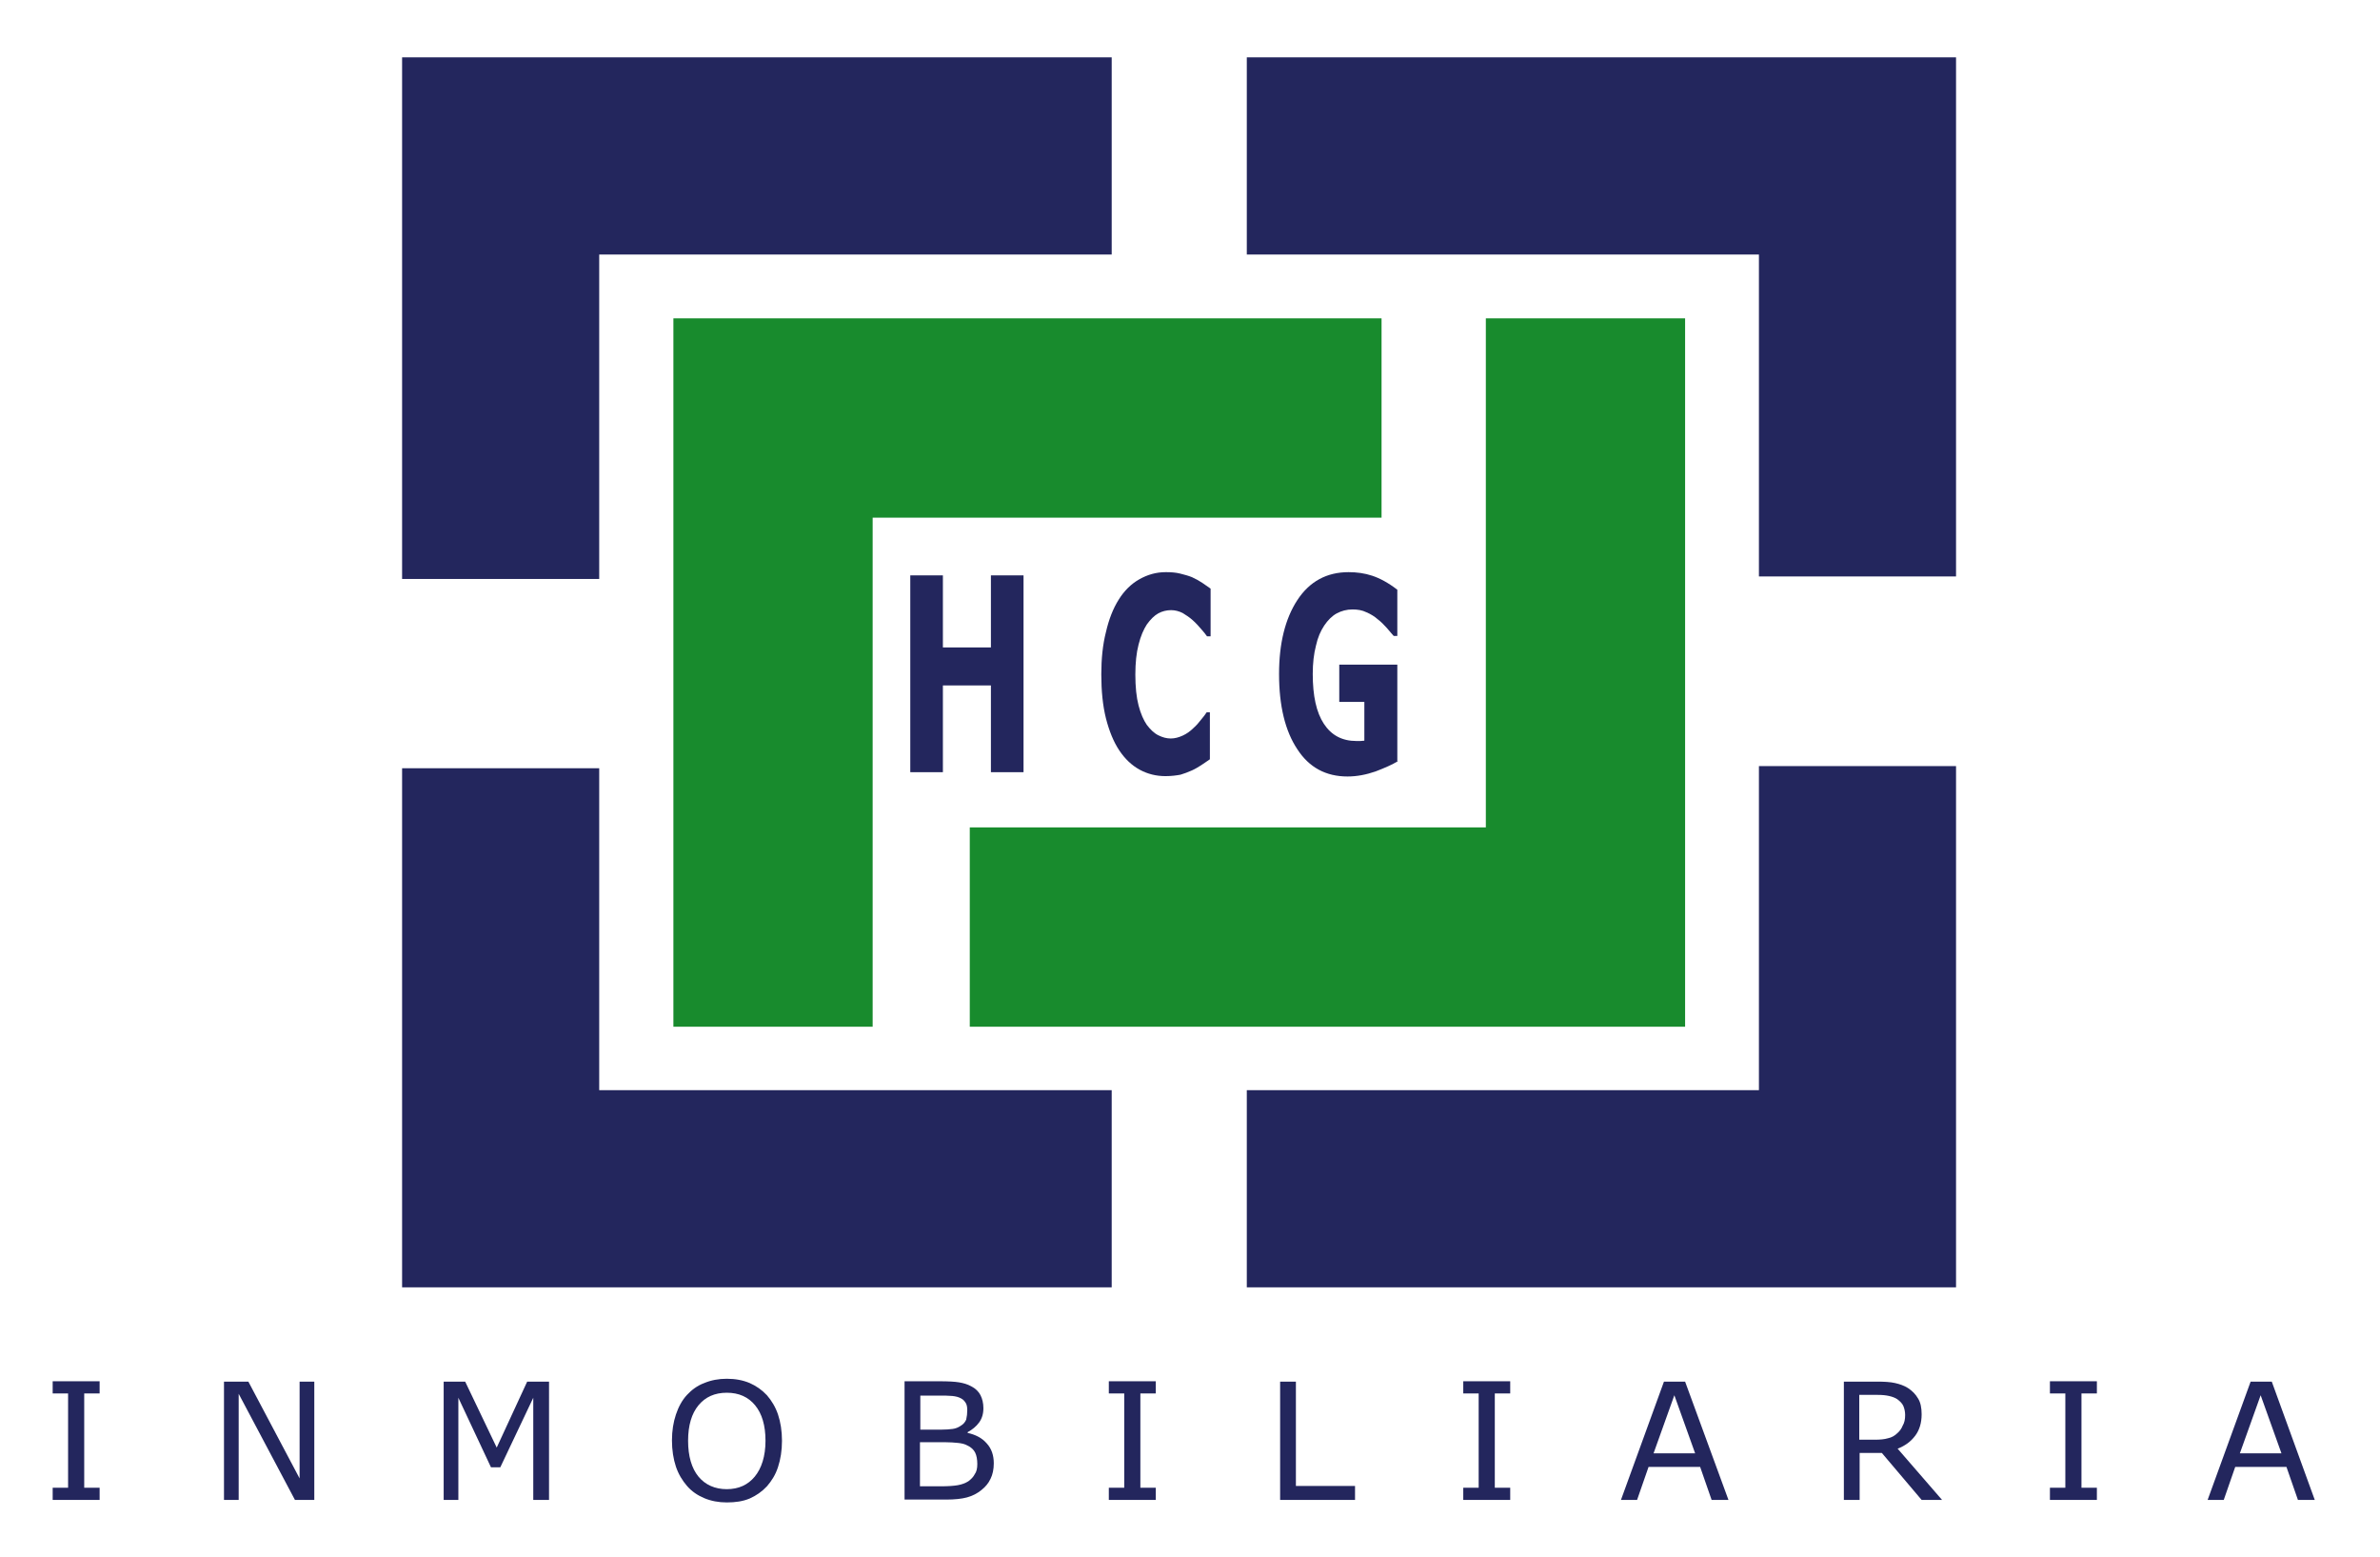
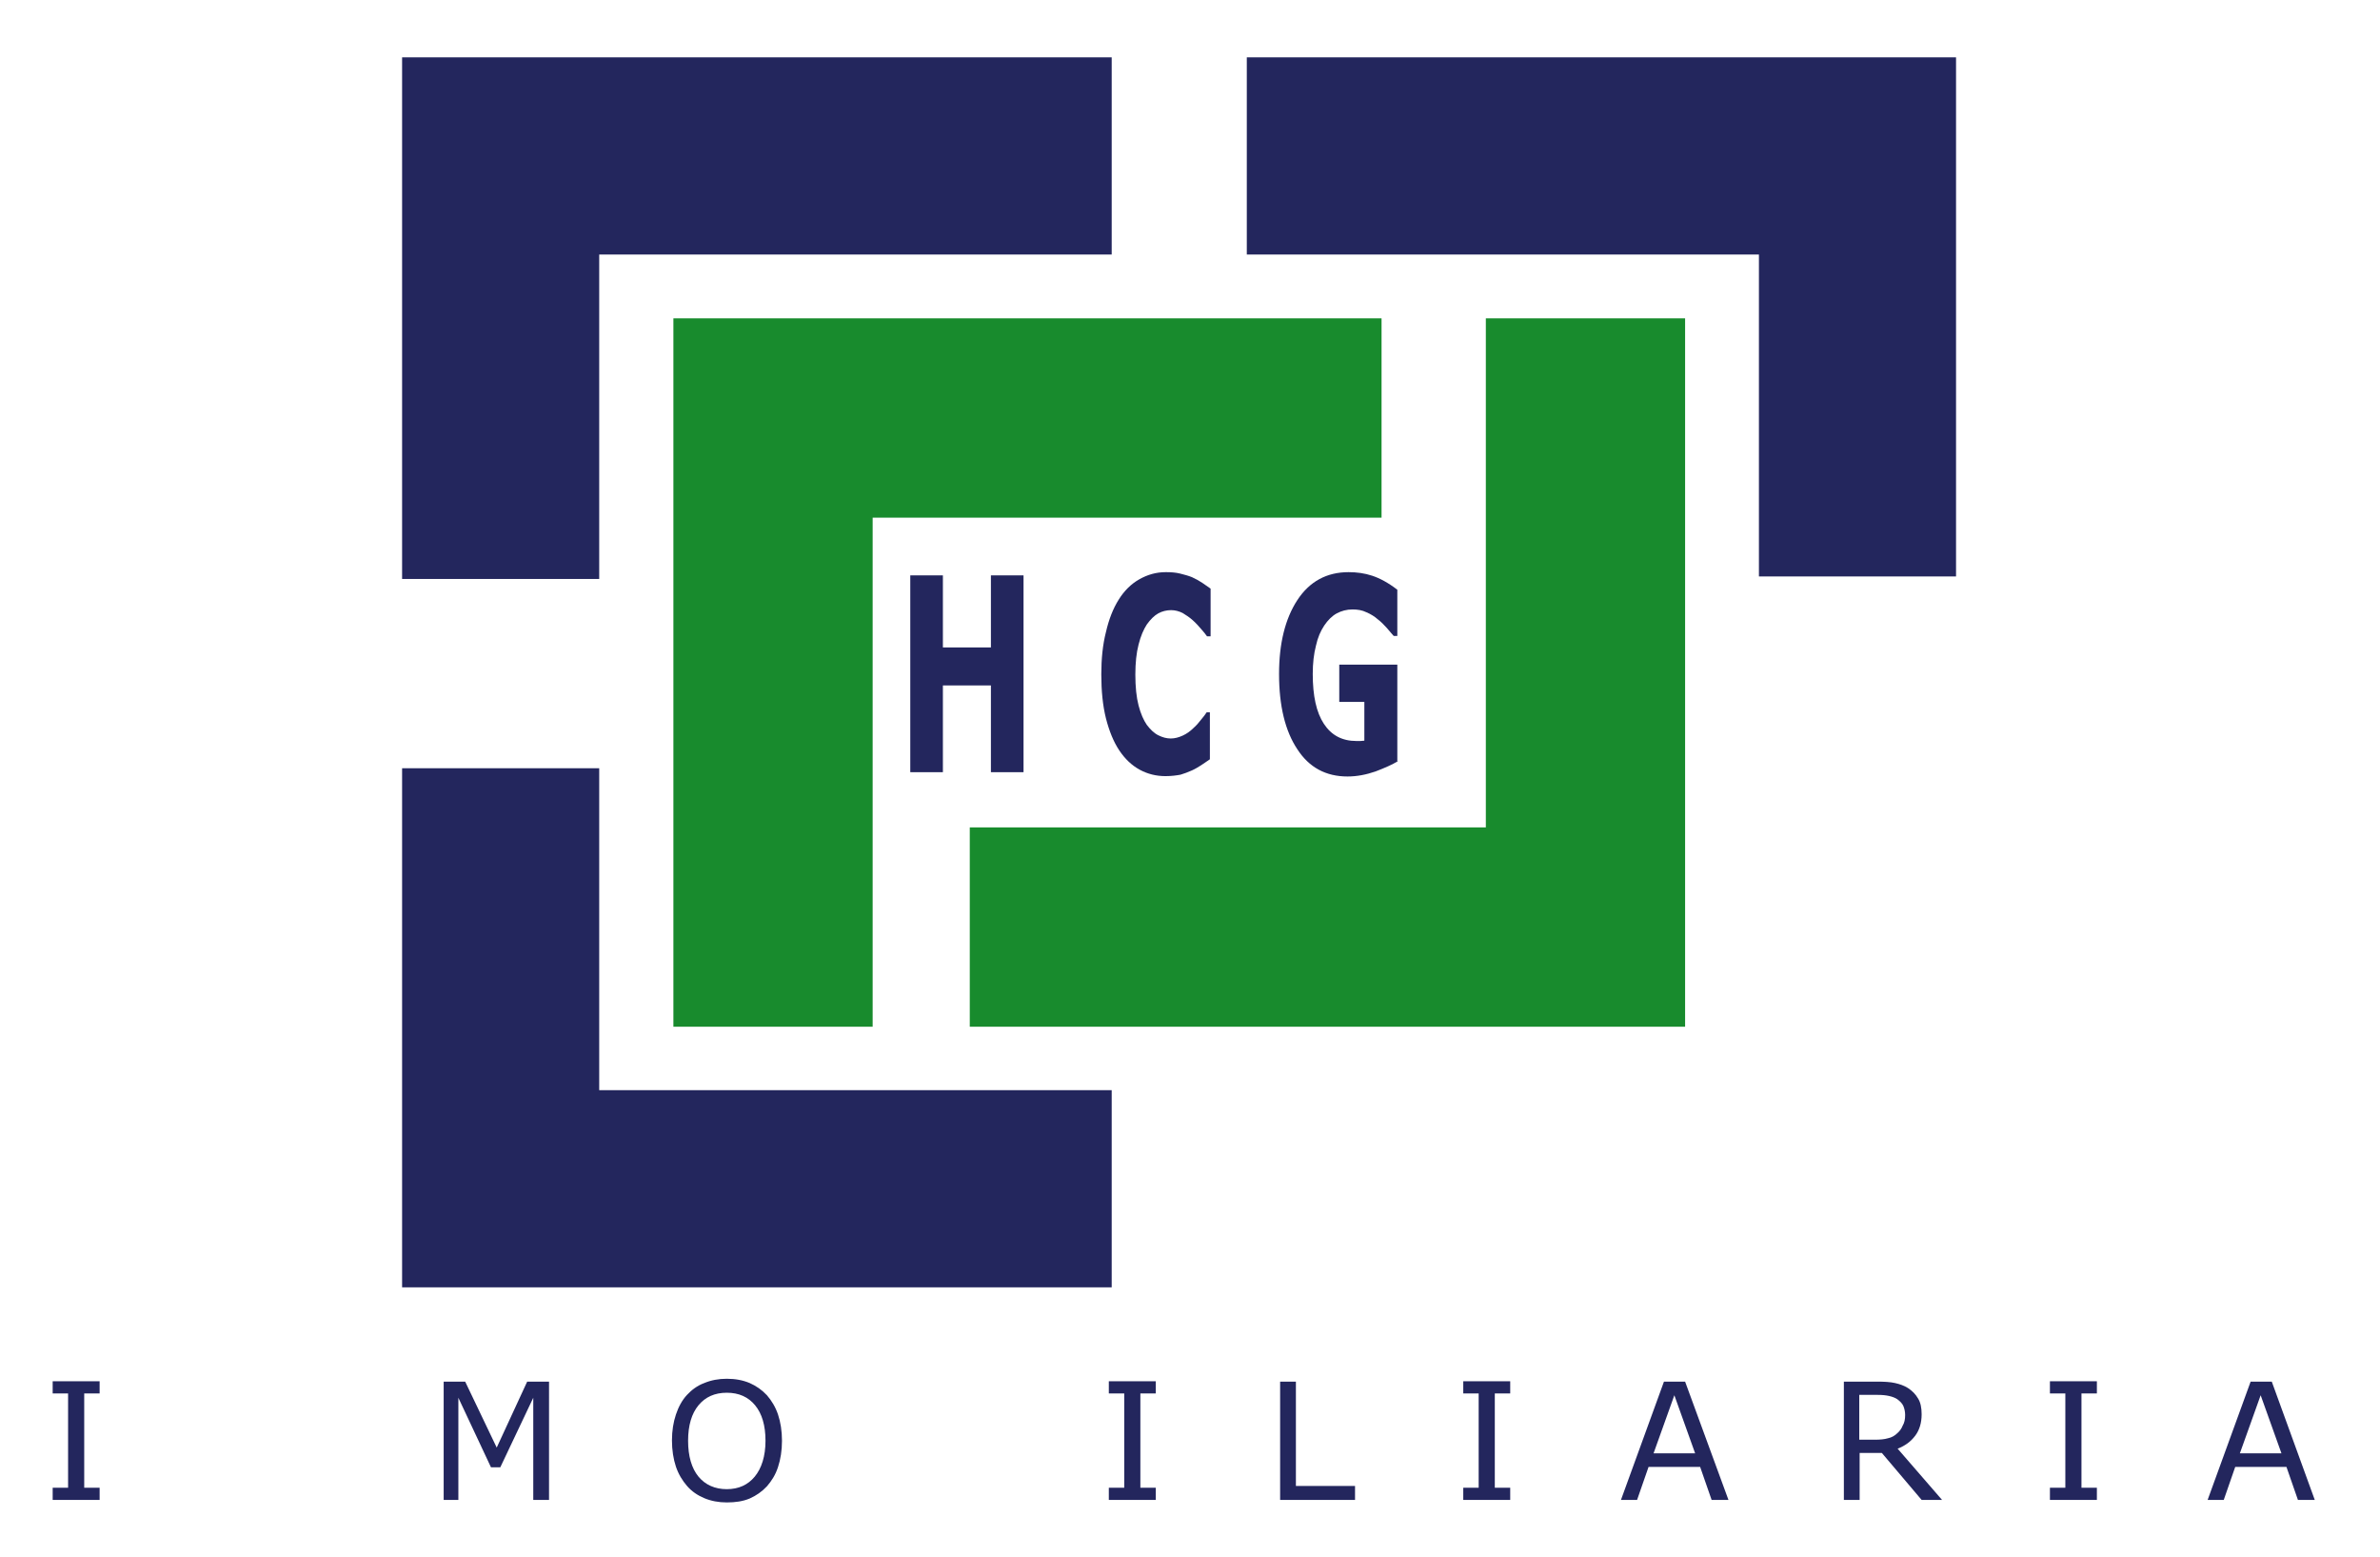
<svg xmlns="http://www.w3.org/2000/svg" version="1.1" id="Layer_1" x="0px" y="0px" viewBox="0 0 664.1 434.3" style="enable-background:new 0 0 664.1 434.3;" xml:space="preserve">
  <style type="text/css">
	.st0{fill:#23265D;}
	.st1{fill:#188B2D;}
</style>
  <g>
    <g>
      <path class="st0" d="M27.7,418.4H14.7V415H19v-26.3h-4.3v-3.4h13.1v3.4h-4.3V415h4.3V418.4z" />
-       <path class="st0" d="M87.7,418.4h-5.4l-15.7-29.6v29.6h-4.1v-33h6.8l14.3,27v-27h4.1V418.4z" />
      <path class="st0" d="M153.2,418.4h-4.4v-28.5l-9.2,19.4H137l-9.1-19.4v28.5h-4.1v-33h6l8.8,18.4l8.5-18.4h6.1V418.4z" />
      <path class="st0" d="M214,389.2c1.3,1.5,2.4,3.3,3.1,5.4c0.7,2.1,1.1,4.6,1.1,7.3s-0.4,5.2-1.1,7.3c-0.7,2.2-1.8,3.9-3.1,5.4    c-1.4,1.5-3,2.6-4.8,3.4c-1.9,0.8-4,1.1-6.4,1.1c-2.3,0-4.4-0.4-6.3-1.2c-1.9-0.8-3.5-1.9-4.8-3.4c-1.3-1.5-2.4-3.3-3.1-5.4    c-0.7-2.1-1.1-4.6-1.1-7.3c0-2.7,0.4-5.1,1.1-7.2c0.7-2.1,1.7-4,3.1-5.5c1.3-1.4,2.9-2.6,4.8-3.3c1.9-0.8,4-1.2,6.3-1.2    c2.4,0,4.5,0.4,6.4,1.2C211,386.6,212.6,387.7,214,389.2z M213.6,401.9c0-4.3-1-7.6-2.9-9.9c-1.9-2.3-4.5-3.5-7.9-3.5    c-3.4,0-6,1.2-7.9,3.5c-1.9,2.3-2.9,5.6-2.9,9.9c0,4.3,1,7.7,2.9,10s4.6,3.5,7.9,3.5s5.9-1.2,7.8-3.5S213.6,406.2,213.6,401.9z" />
-       <path class="st0" d="M277.3,408.2c0,1.6-0.3,3.1-0.9,4.3c-0.6,1.3-1.5,2.3-2.5,3.1c-1.2,1-2.6,1.7-4.1,2.1    c-1.5,0.4-3.4,0.6-5.7,0.6h-11.7v-33h9.8c2.4,0,4.2,0.1,5.4,0.3c1.2,0.2,2.3,0.5,3.4,1.1c1.2,0.6,2.1,1.5,2.6,2.5    c0.5,1,0.8,2.2,0.8,3.6c0,1.6-0.4,2.9-1.2,4c-0.8,1.1-1.9,2-3.2,2.7v0.2c2.2,0.5,4,1.4,5.3,2.9C276.7,404.1,277.3,406,277.3,408.2    z M269.9,393.4c0-0.8-0.1-1.5-0.4-2c-0.3-0.5-0.7-1-1.3-1.3c-0.7-0.4-1.5-0.6-2.5-0.7c-1-0.1-2.2-0.1-3.7-0.1h-5.2v9.5h5.7    c1.4,0,2.5-0.1,3.3-0.2c0.8-0.1,1.6-0.4,2.3-0.9c0.7-0.4,1.2-1,1.5-1.7C269.8,395.1,269.9,394.3,269.9,393.4z M272.7,408.4    c0-1.3-0.2-2.4-0.6-3.2c-0.4-0.8-1.1-1.5-2.2-2c-0.7-0.4-1.6-0.6-2.6-0.7c-1-0.1-2.2-0.2-3.7-0.2h-6.9v12.3h5.8    c1.9,0,3.5-0.1,4.7-0.3c1.2-0.2,2.2-0.6,3-1.1c0.8-0.6,1.4-1.2,1.8-2C272.5,410.5,272.7,409.6,272.7,408.4z" />
      <path class="st0" d="M322.5,418.4h-13.1V415h4.3v-26.3h-4.3v-3.4h13.1v3.4h-4.3V415h4.3V418.4z" />
      <path class="st0" d="M378.1,418.4h-20.9v-33h4.4v29.1h16.5V418.4z" />
      <path class="st0" d="M421.4,418.4h-13.1V415h4.3v-26.3h-4.3v-3.4h13.1v3.4h-4.3V415h4.3V418.4z" />
      <path class="st0" d="M482.3,418.4h-4.7l-3.2-9.2H460l-3.2,9.2h-4.5l12-33h5.9L482.3,418.4z M473,405.4l-5.8-16.2l-5.8,16.2H473z" />
      <path class="st0" d="M541.9,418.4h-5.7l-11.1-13.1h-6.2v13.1h-4.4v-33h9.3c2,0,3.7,0.1,5,0.4c1.3,0.3,2.5,0.7,3.6,1.4    c1.2,0.8,2.1,1.7,2.8,2.9c0.7,1.1,1,2.6,1,4.4c0,2.4-0.6,4.4-1.8,6c-1.2,1.6-2.8,2.8-4.9,3.6L541.9,418.4z M531.6,394.7    c0-0.9-0.2-1.8-0.5-2.5s-0.9-1.3-1.7-1.9c-0.6-0.4-1.4-0.7-2.3-0.9s-1.9-0.3-3.1-0.3h-5.2v12.5h4.4c1.4,0,2.6-0.1,3.6-0.4    c1-0.2,1.9-0.7,2.6-1.4c0.7-0.6,1.2-1.3,1.5-2.1C531.4,396.9,531.6,395.9,531.6,394.7z" />
      <path class="st0" d="M585.1,418.4H572V415h4.3v-26.3H572v-3.4h13.1v3.4h-4.3V415h4.3V418.4z" />
      <path class="st0" d="M645.9,418.4h-4.7l-3.2-9.2h-14.3l-3.2,9.2H616l12-33h5.9L645.9,418.4z M636.6,405.4l-5.8-16.2l-5.8,16.2    H636.6z" />
    </g>
    <g>
      <g>
        <g>
          <polygon class="st0" points="167.2,214.3 112.2,214.3 112.2,359.1 310.2,359.1 310.2,304.1 167.2,304.1     " />
          <polygon class="st0" points="112.2,161.5 167.2,161.5 167.2,71 310.2,71 310.2,16 112.2,16     " />
        </g>
        <g>
          <polygon class="st0" points="490.8,160.8 545.8,160.8 545.8,16 347.9,16 347.9,71 490.8,71     " />
-           <polygon class="st0" points="545.8,213.7 490.8,213.7 490.8,304.1 347.9,304.1 347.9,359.1 545.8,359.1     " />
        </g>
      </g>
      <g>
        <polygon class="st1" points="385.5,88.8 243.5,88.8 187.9,88.8 187.9,144.4 187.9,286.4 243.5,286.4 243.5,144.4 385.5,144.4         " />
        <polygon class="st1" points="414.6,88.8 414.6,230.8 270.6,230.8 270.6,286.4 414.6,286.4 468.2,286.4 470.2,286.4 470.2,88.8         " />
      </g>
      <g>
        <path class="st0" d="M285.6,215.4h-9.1v-24.2h-13.4v24.2h-9.1v-54.9h9.1v20.1h13.4v-20.1h9.1V215.4z" />
        <path class="st0" d="M325.2,216.5c-2.6,0-5-0.6-7.2-1.8c-2.2-1.2-4.1-3-5.7-5.4s-2.8-5.4-3.7-8.9c-0.9-3.6-1.3-7.7-1.3-12.3     c0-4.3,0.4-8.3,1.3-11.8c0.8-3.5,2-6.6,3.6-9.1c1.5-2.4,3.4-4.3,5.7-5.6c2.3-1.3,4.7-2,7.4-2c1.5,0,2.8,0.1,4,0.4     c1.2,0.3,2.3,0.6,3.3,1c1.1,0.5,2,1,2.9,1.6c0.9,0.6,1.6,1.1,2.3,1.6v13.3h-1c-0.4-0.6-1-1.3-1.7-2.1c-0.7-0.8-1.4-1.6-2.3-2.4     c-0.9-0.8-1.8-1.4-2.8-2c-1-0.5-2.1-0.8-3.2-0.8c-1.3,0-2.5,0.3-3.6,0.9s-2.2,1.7-3.2,3.1c-0.9,1.4-1.7,3.2-2.3,5.6     c-0.6,2.3-0.9,5.1-0.9,8.4c0,3.4,0.3,6.3,0.9,8.6c0.6,2.3,1.4,4.1,2.3,5.4c1,1.3,2,2.3,3.2,2.9c1.2,0.6,2.3,0.9,3.5,0.9     c1.1,0,2.2-0.3,3.3-0.8c1.1-0.5,2.1-1.2,3-2.1c0.8-0.7,1.5-1.5,2.1-2.3c0.7-0.8,1.2-1.5,1.6-2.1h0.9v13.1     c-0.9,0.6-1.7,1.2-2.5,1.7c-0.8,0.5-1.6,1-2.5,1.4c-1.1,0.5-2.2,0.9-3.2,1.2C328.3,216.3,326.9,216.5,325.2,216.5z" />
        <path class="st0" d="M390.1,212.3c-1.6,1-3.7,1.9-6.3,2.9c-2.6,0.9-5.2,1.4-7.8,1.4c-6,0-10.7-2.5-14-7.6     c-3.4-5.1-5.1-12.1-5.1-21c0-8.5,1.7-15.4,5.1-20.6c3.4-5.2,8.2-7.8,14.3-7.8c2.3,0,4.5,0.3,6.6,1c2.1,0.7,4.4,1.9,7,3.9v12.9h-1     c-0.4-0.5-1.1-1.2-1.9-2.2c-0.8-0.9-1.7-1.8-2.5-2.4c-0.9-0.8-2-1.5-3.2-2c-1.2-0.6-2.5-0.8-3.9-0.8c-1.6,0-3.1,0.4-4.4,1.1     s-2.5,1.9-3.5,3.4c-1,1.5-1.8,3.3-2.3,5.6c-0.6,2.3-0.9,4.9-0.9,7.9c0,6.1,1,10.7,3.1,13.9c2.1,3.2,5.1,4.8,9.1,4.8     c0.3,0,0.7,0,1.1,0c0.4,0,0.8-0.1,1.1-0.1v-10.8h-7v-10.4h16.2V212.3z" />
      </g>
    </g>
  </g>
</svg>